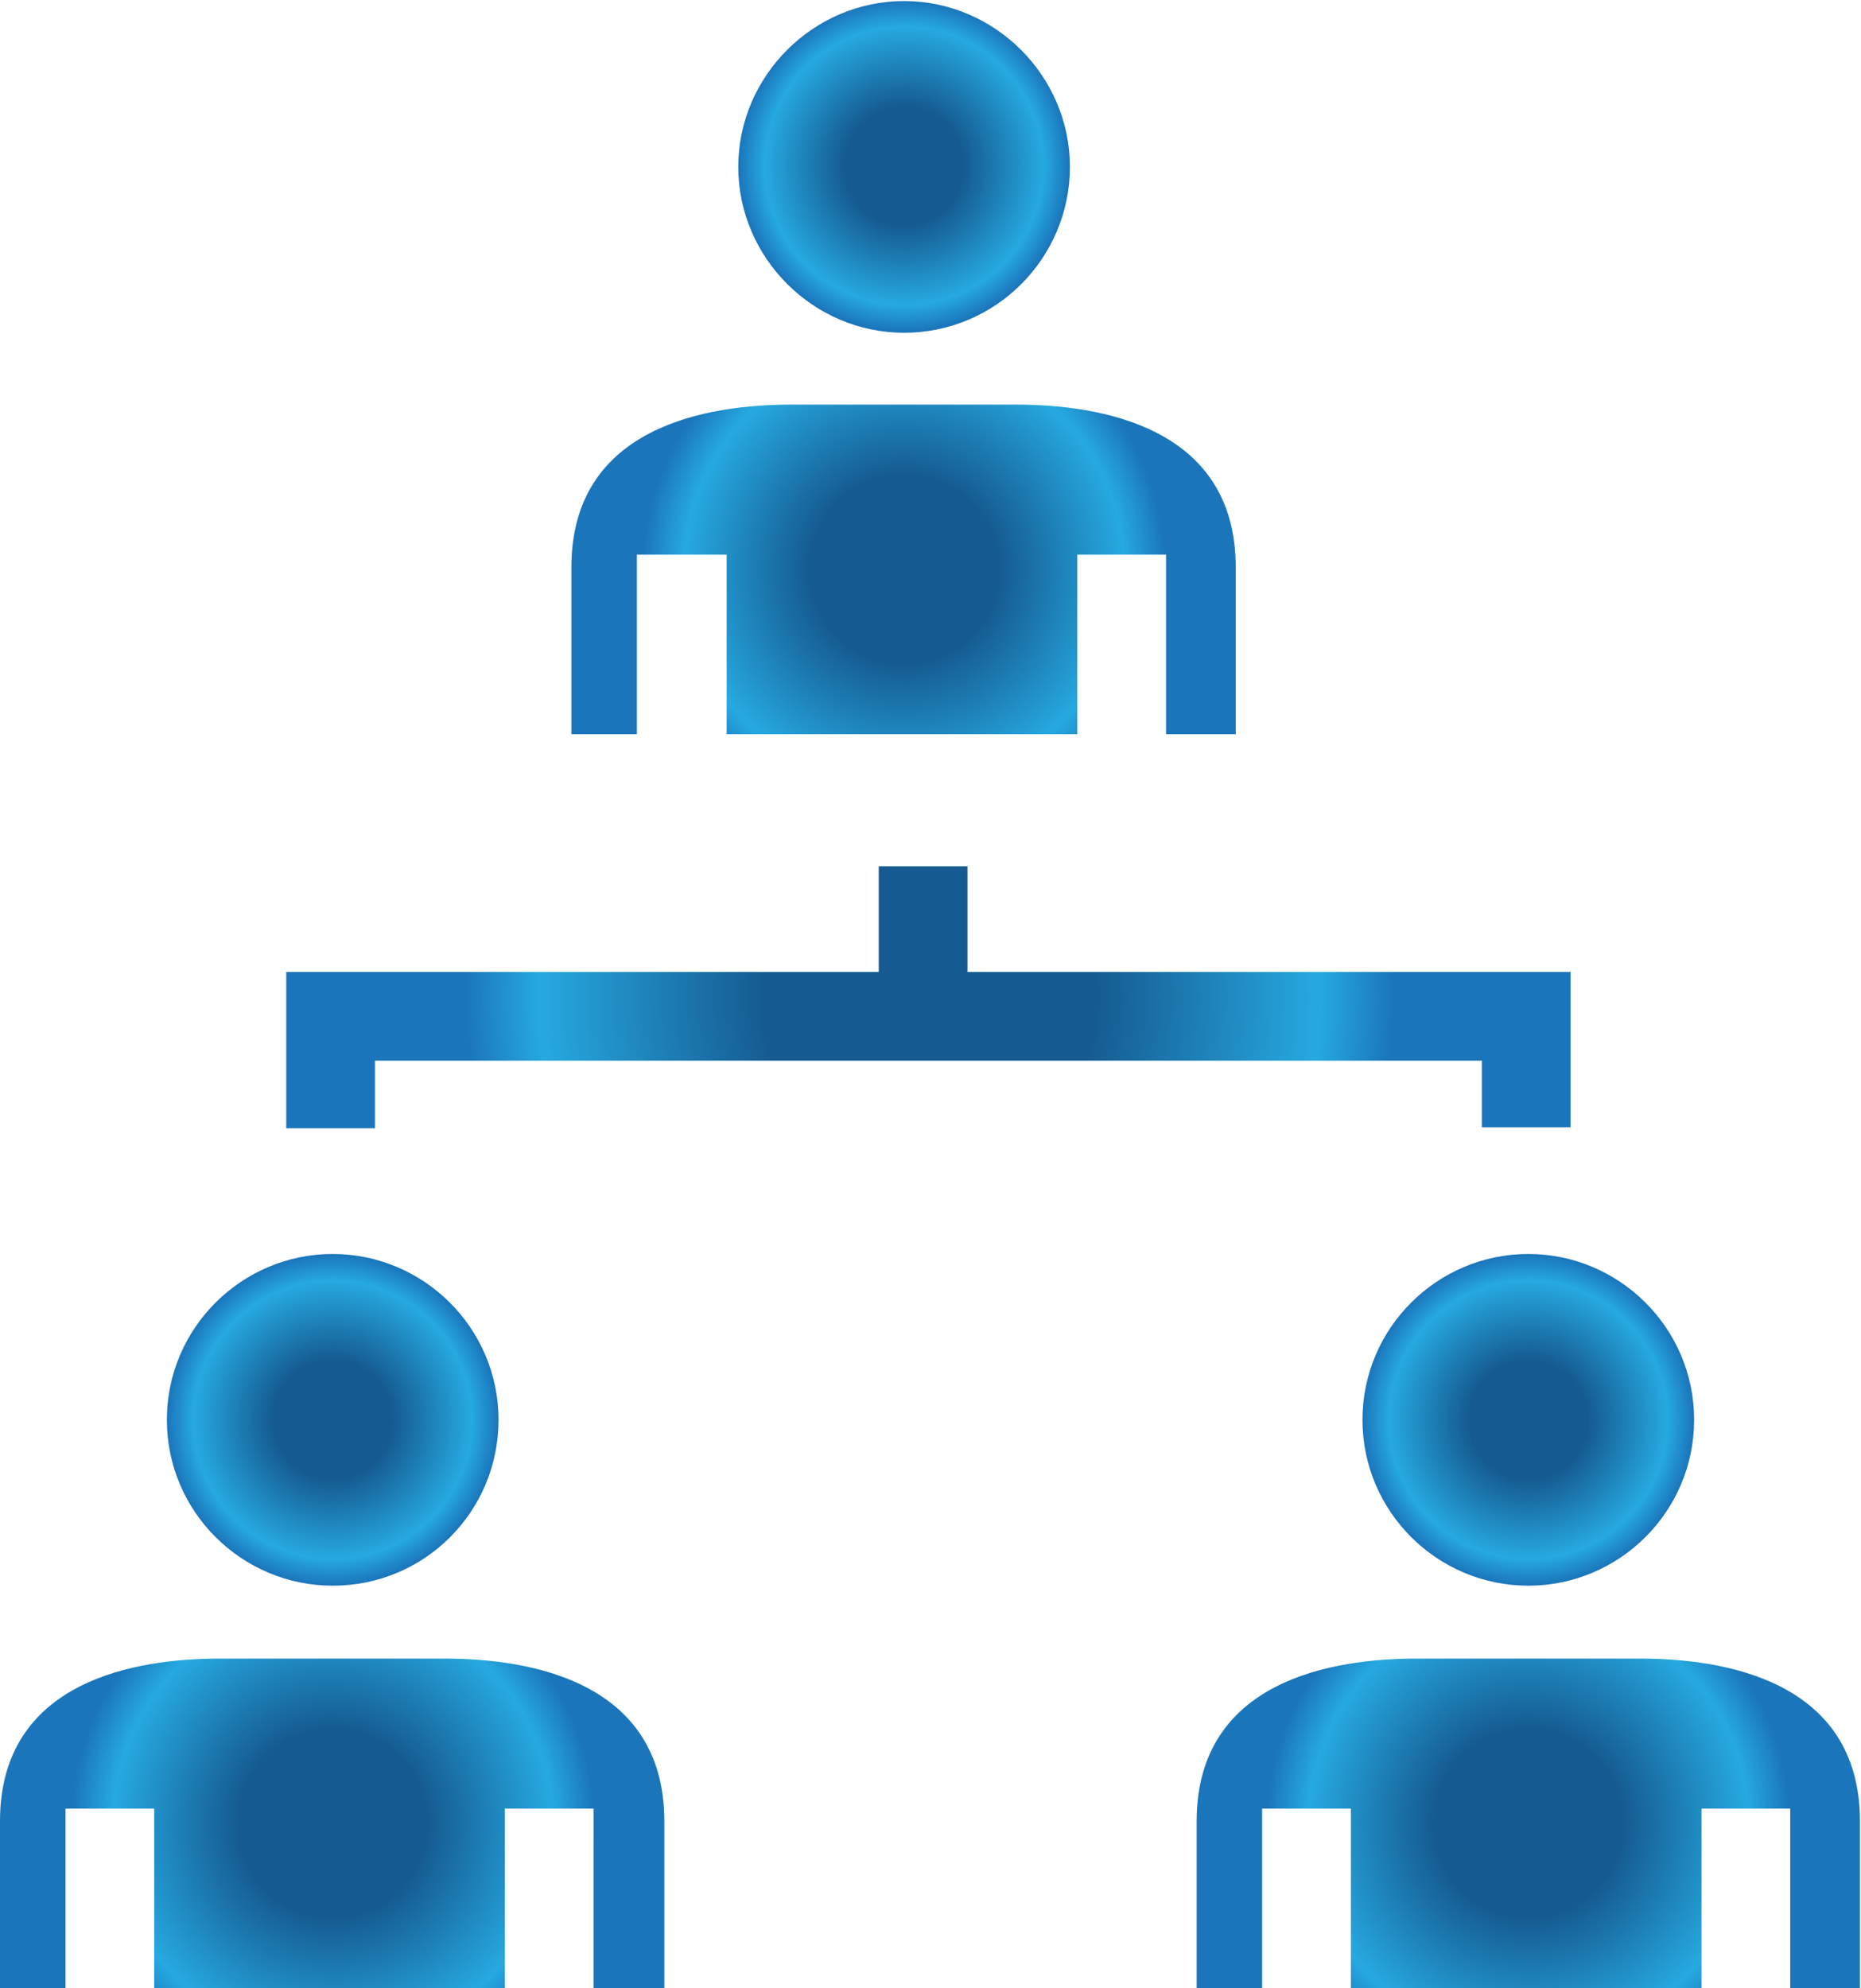
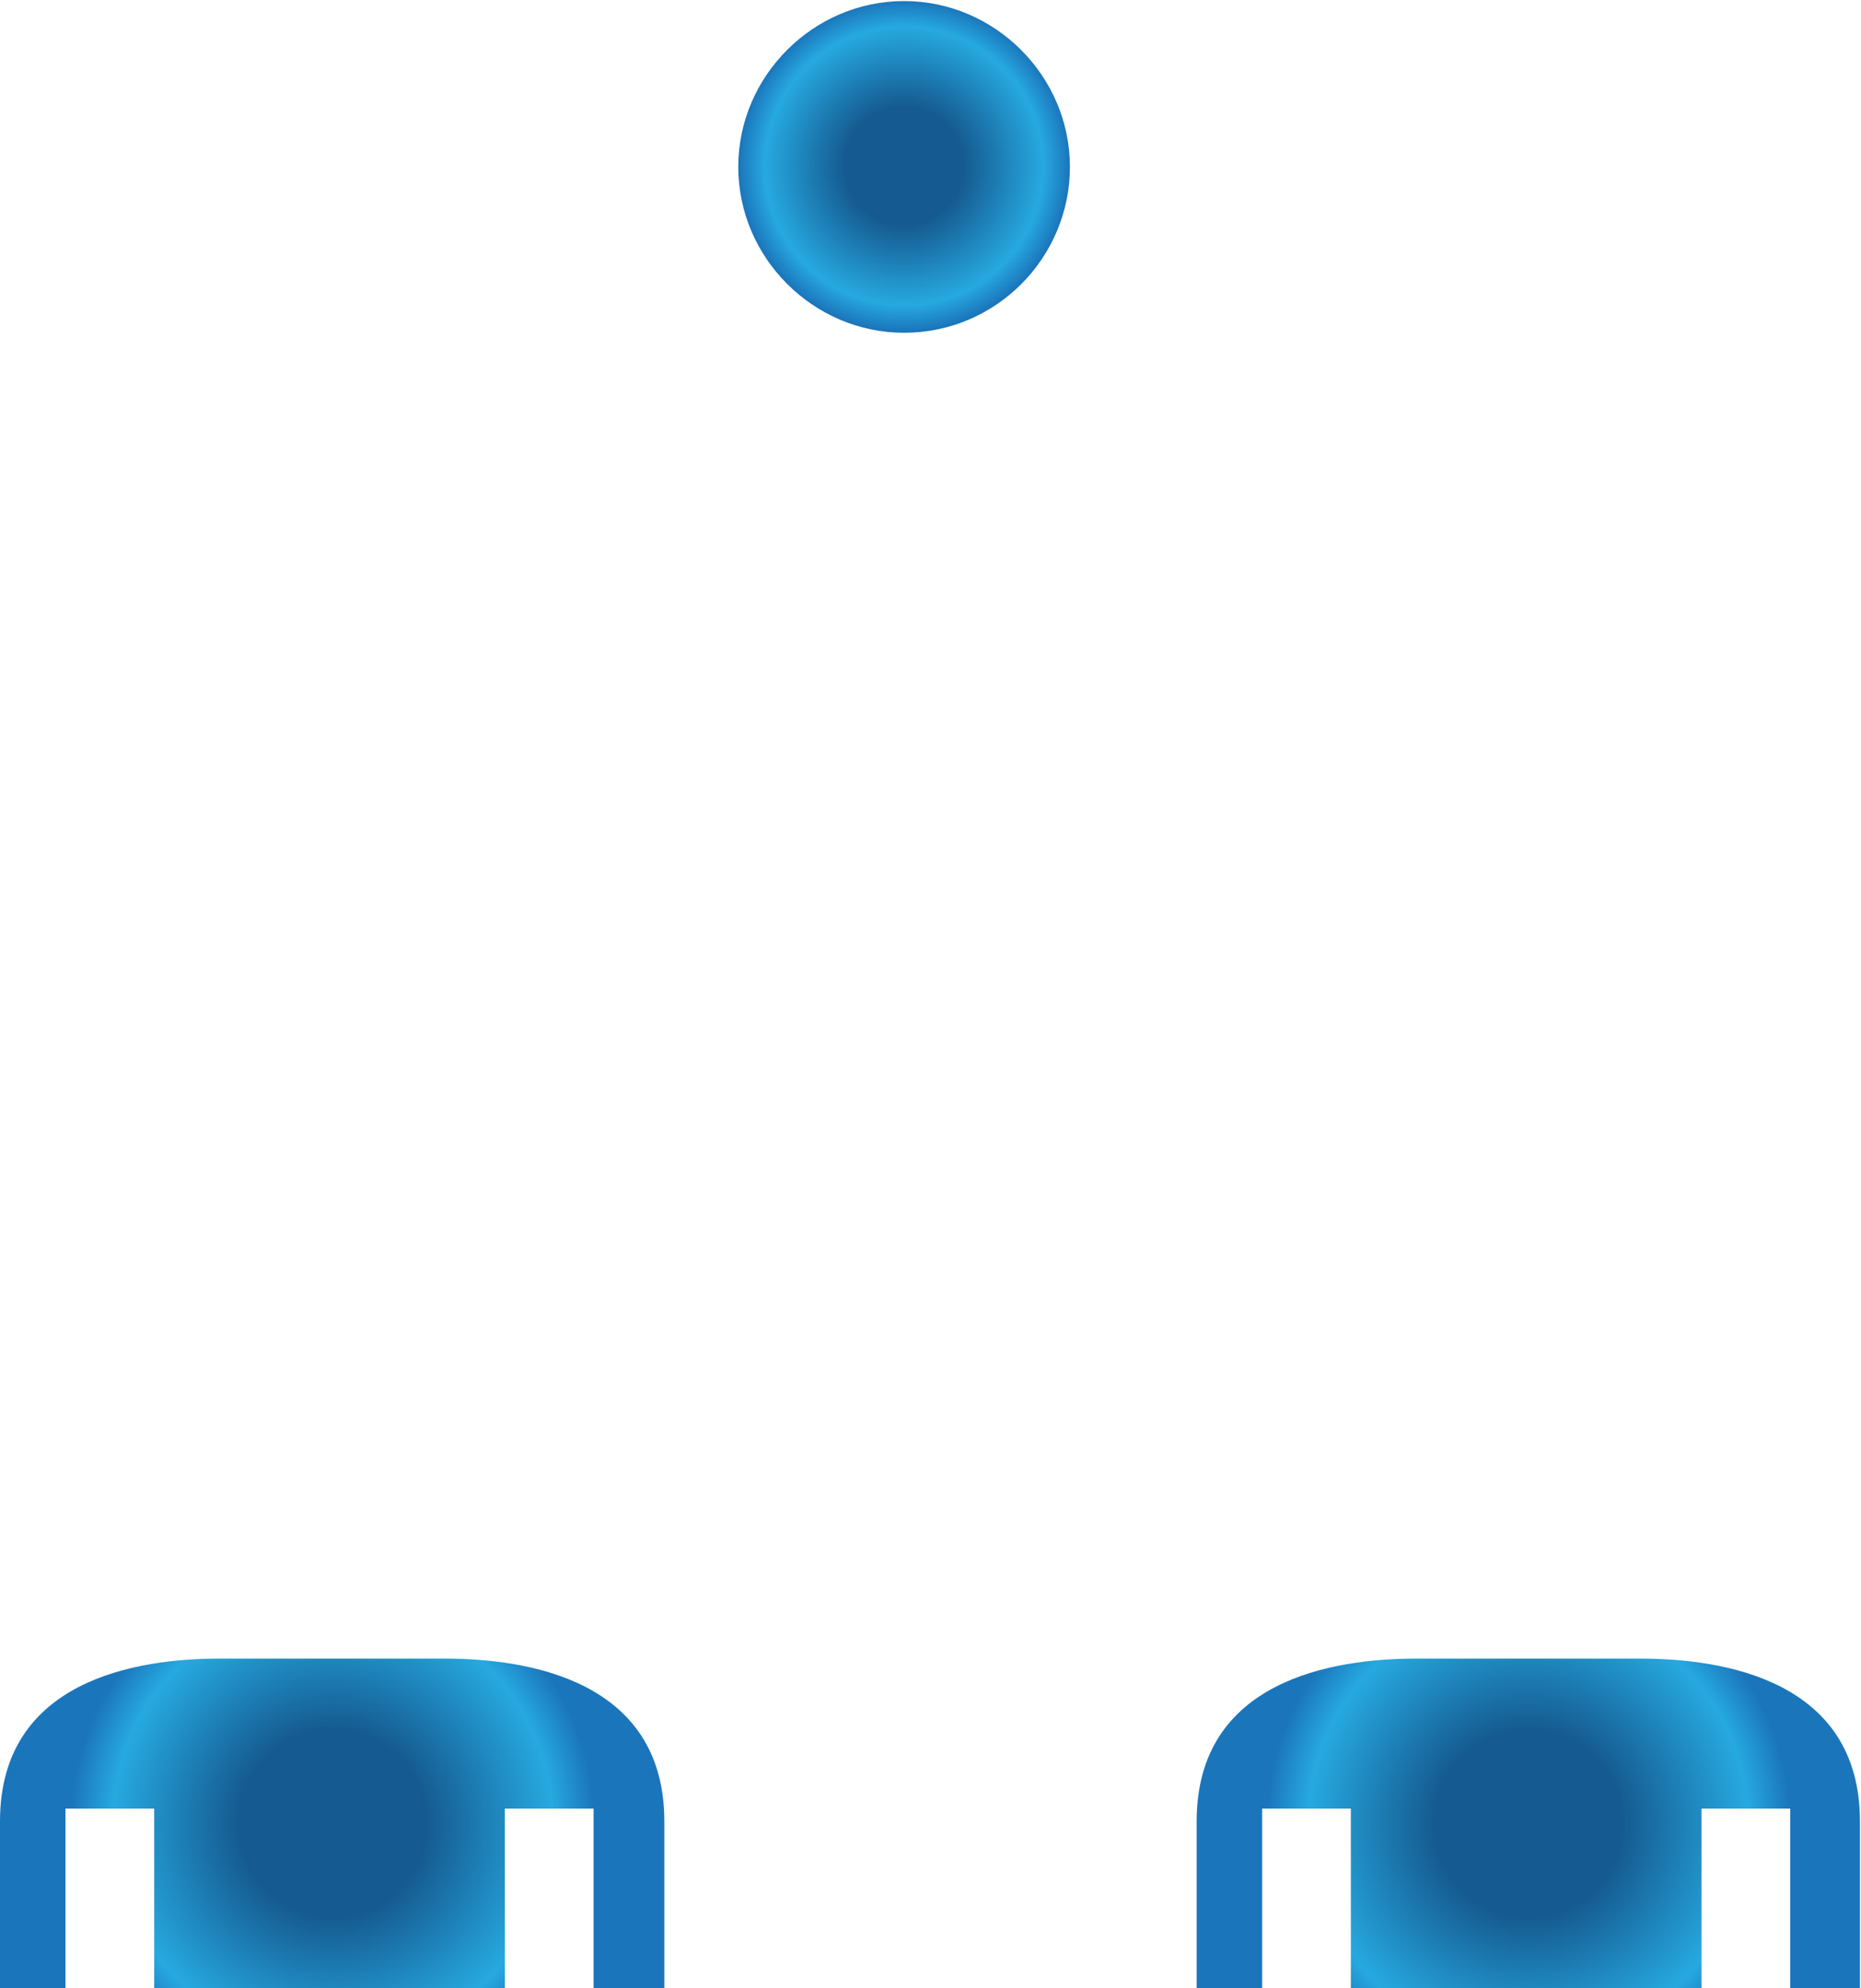
<svg xmlns="http://www.w3.org/2000/svg" xmlns:xlink="http://www.w3.org/1999/xlink" id="Layer_2" viewBox="0 0 17.62 18.82">
  <defs>
    <style>.cls-1{fill:url(#New_Gradient_Swatch_3);}.cls-2{fill:url(#New_Gradient_Swatch_3-5);}.cls-3{fill:url(#New_Gradient_Swatch_3-2);}.cls-4{fill:url(#New_Gradient_Swatch_3-6);}.cls-5{fill:url(#New_Gradient_Swatch_3-7);}.cls-6{fill:url(#New_Gradient_Swatch_3-3);}.cls-7{fill:url(#New_Gradient_Swatch_3-4);}</style>
    <radialGradient id="New_Gradient_Swatch_3" cx="8.8" cy="9.44" fx="8.8" fy="9.44" r="4.4" gradientUnits="userSpaceOnUse">
      <stop offset=".36" stop-color="#155b91" />
      <stop offset=".84" stop-color="#26a9e0" />
      <stop offset="1" stop-color="#1b75bb" />
    </radialGradient>
    <radialGradient id="New_Gradient_Swatch_3-2" cx="3.15" cy="17.26" fx="3.15" fy="17.26" r="2.48" xlink:href="#New_Gradient_Swatch_3" />
    <radialGradient id="New_Gradient_Swatch_3-3" cx="8.56" cy="1.57" fx="8.56" fy="1.57" r="1.57" xlink:href="#New_Gradient_Swatch_3" />
    <radialGradient id="New_Gradient_Swatch_3-4" cx="14.47" cy="13.44" fx="14.47" fy="13.44" r="1.57" xlink:href="#New_Gradient_Swatch_3" />
    <radialGradient id="New_Gradient_Swatch_3-5" cx="8.56" cy="5.39" fx="8.56" fy="5.39" r="2.48" xlink:href="#New_Gradient_Swatch_3" />
    <radialGradient id="New_Gradient_Swatch_3-6" cx="3.15" cy="13.44" fx="3.15" fy="13.44" r="1.57" xlink:href="#New_Gradient_Swatch_3" />
    <radialGradient id="New_Gradient_Swatch_3-7" cx="14.47" cy="17.26" fx="14.47" fy="17.26" r="2.48" xlink:href="#New_Gradient_Swatch_3" />
  </defs>
  <g id="Layer_1-2">
    <g>
-       <path class="cls-1" d="M3.55,10.67v-.63H14.03v.63h.86s-.01,0-.02,0v-1.47h-5.71v-1h-.84v1H2.71v1.48h.86s-.01,0-.02,0Z" />
      <path class="cls-3" d="M4.21,15.7H2.08c-.78,0-2.08,.2-2.08,1.54v1.58H.62v-1.7h.84v1.7h3.32v-1.7h.84v1.7h.67v-1.58c0-1.34-1.3-1.54-2.08-1.54Z" />
      <path class="cls-6" d="M8.56,3.15c.87,0,1.57-.71,1.57-1.57s-.71-1.57-1.57-1.57-1.57,.71-1.57,1.57,.71,1.57,1.57,1.57Z" />
-       <path class="cls-7" d="M12.9,13.44c0,.87,.71,1.57,1.57,1.57s1.57-.7,1.57-1.57-.71-1.57-1.57-1.57-1.57,.7-1.57,1.57Z" />
-       <path class="cls-2" d="M6.04,5.25h.84v1.7h3.32v-1.7h.84v1.7h.66v-1.58c0-1.34-1.3-1.54-2.08-1.54h-2.13c-.78,0-2.08,.2-2.08,1.54v1.58h.62v-1.7Z" />
-       <path class="cls-4" d="M3.15,15.01c.87,0,1.57-.7,1.57-1.57s-.71-1.57-1.57-1.57-1.57,.7-1.57,1.57,.71,1.57,1.57,1.57Z" />
      <path class="cls-5" d="M15.54,15.7h-2.13c-.78,0-2.08,.2-2.08,1.54v1.58h.62v-1.7h.84v1.7h3.32v-1.7h.84v1.7h.66v-1.58c0-1.34-1.3-1.54-2.08-1.54Z" />
    </g>
  </g>
</svg>